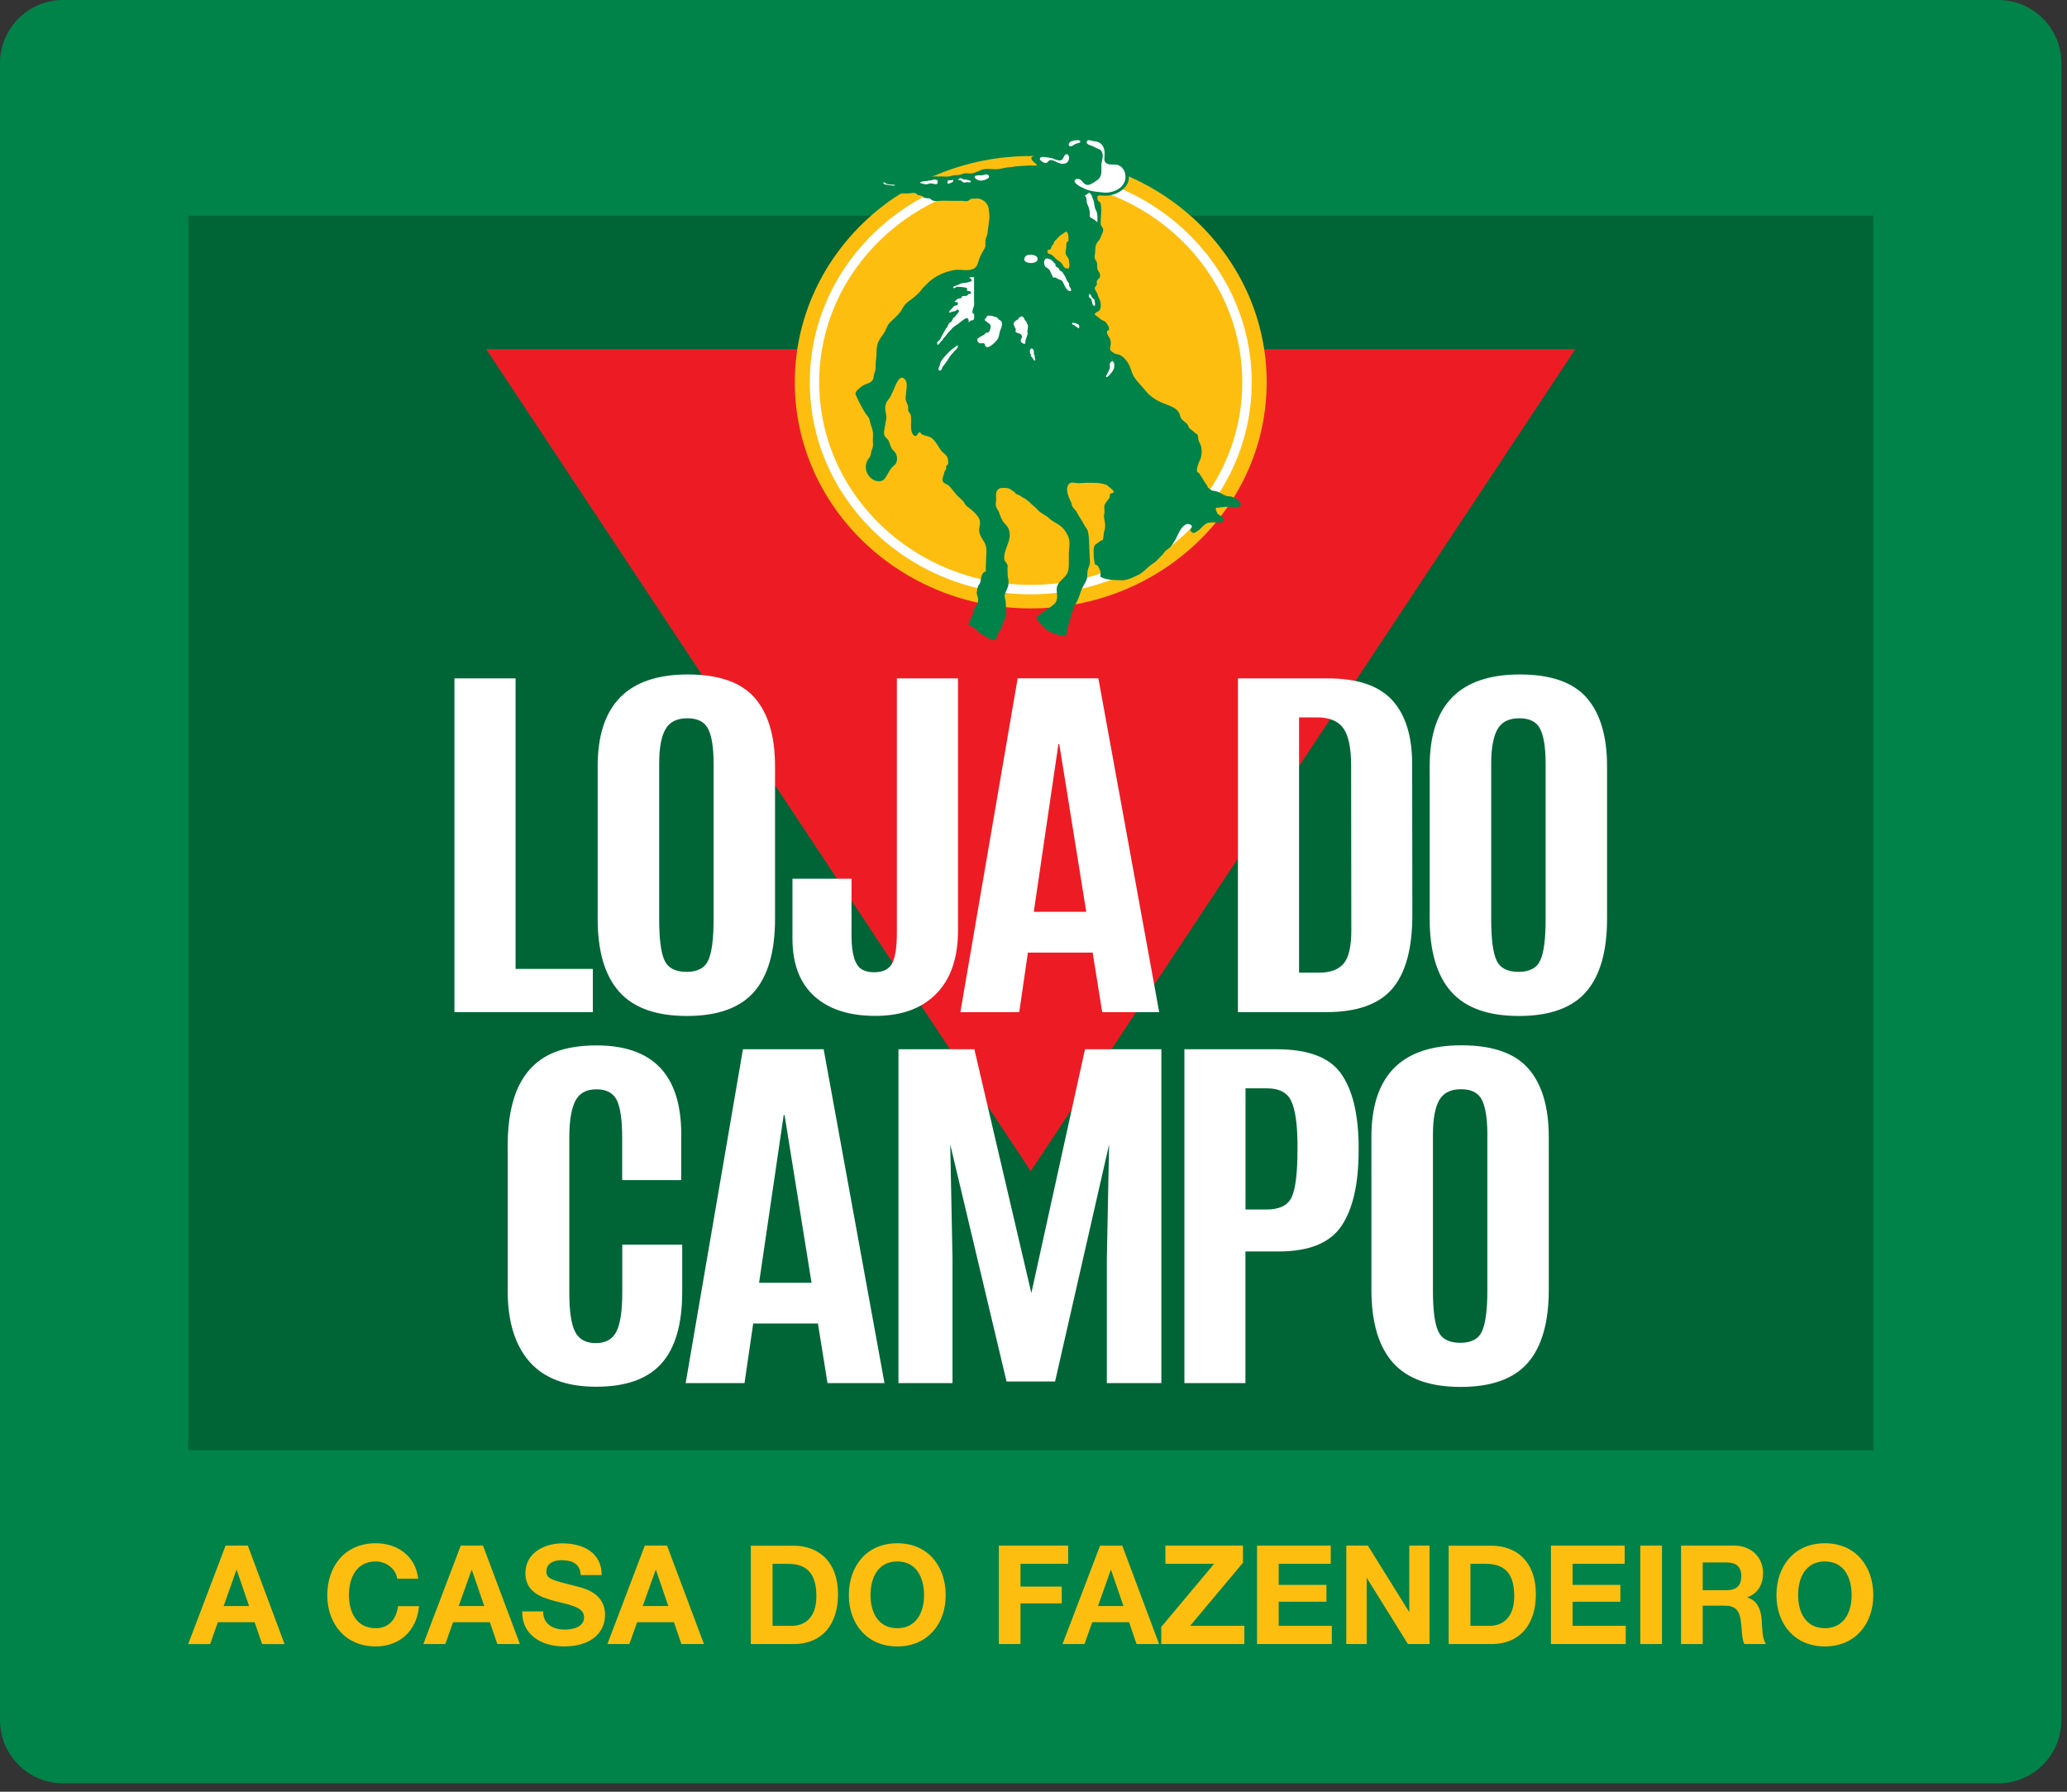
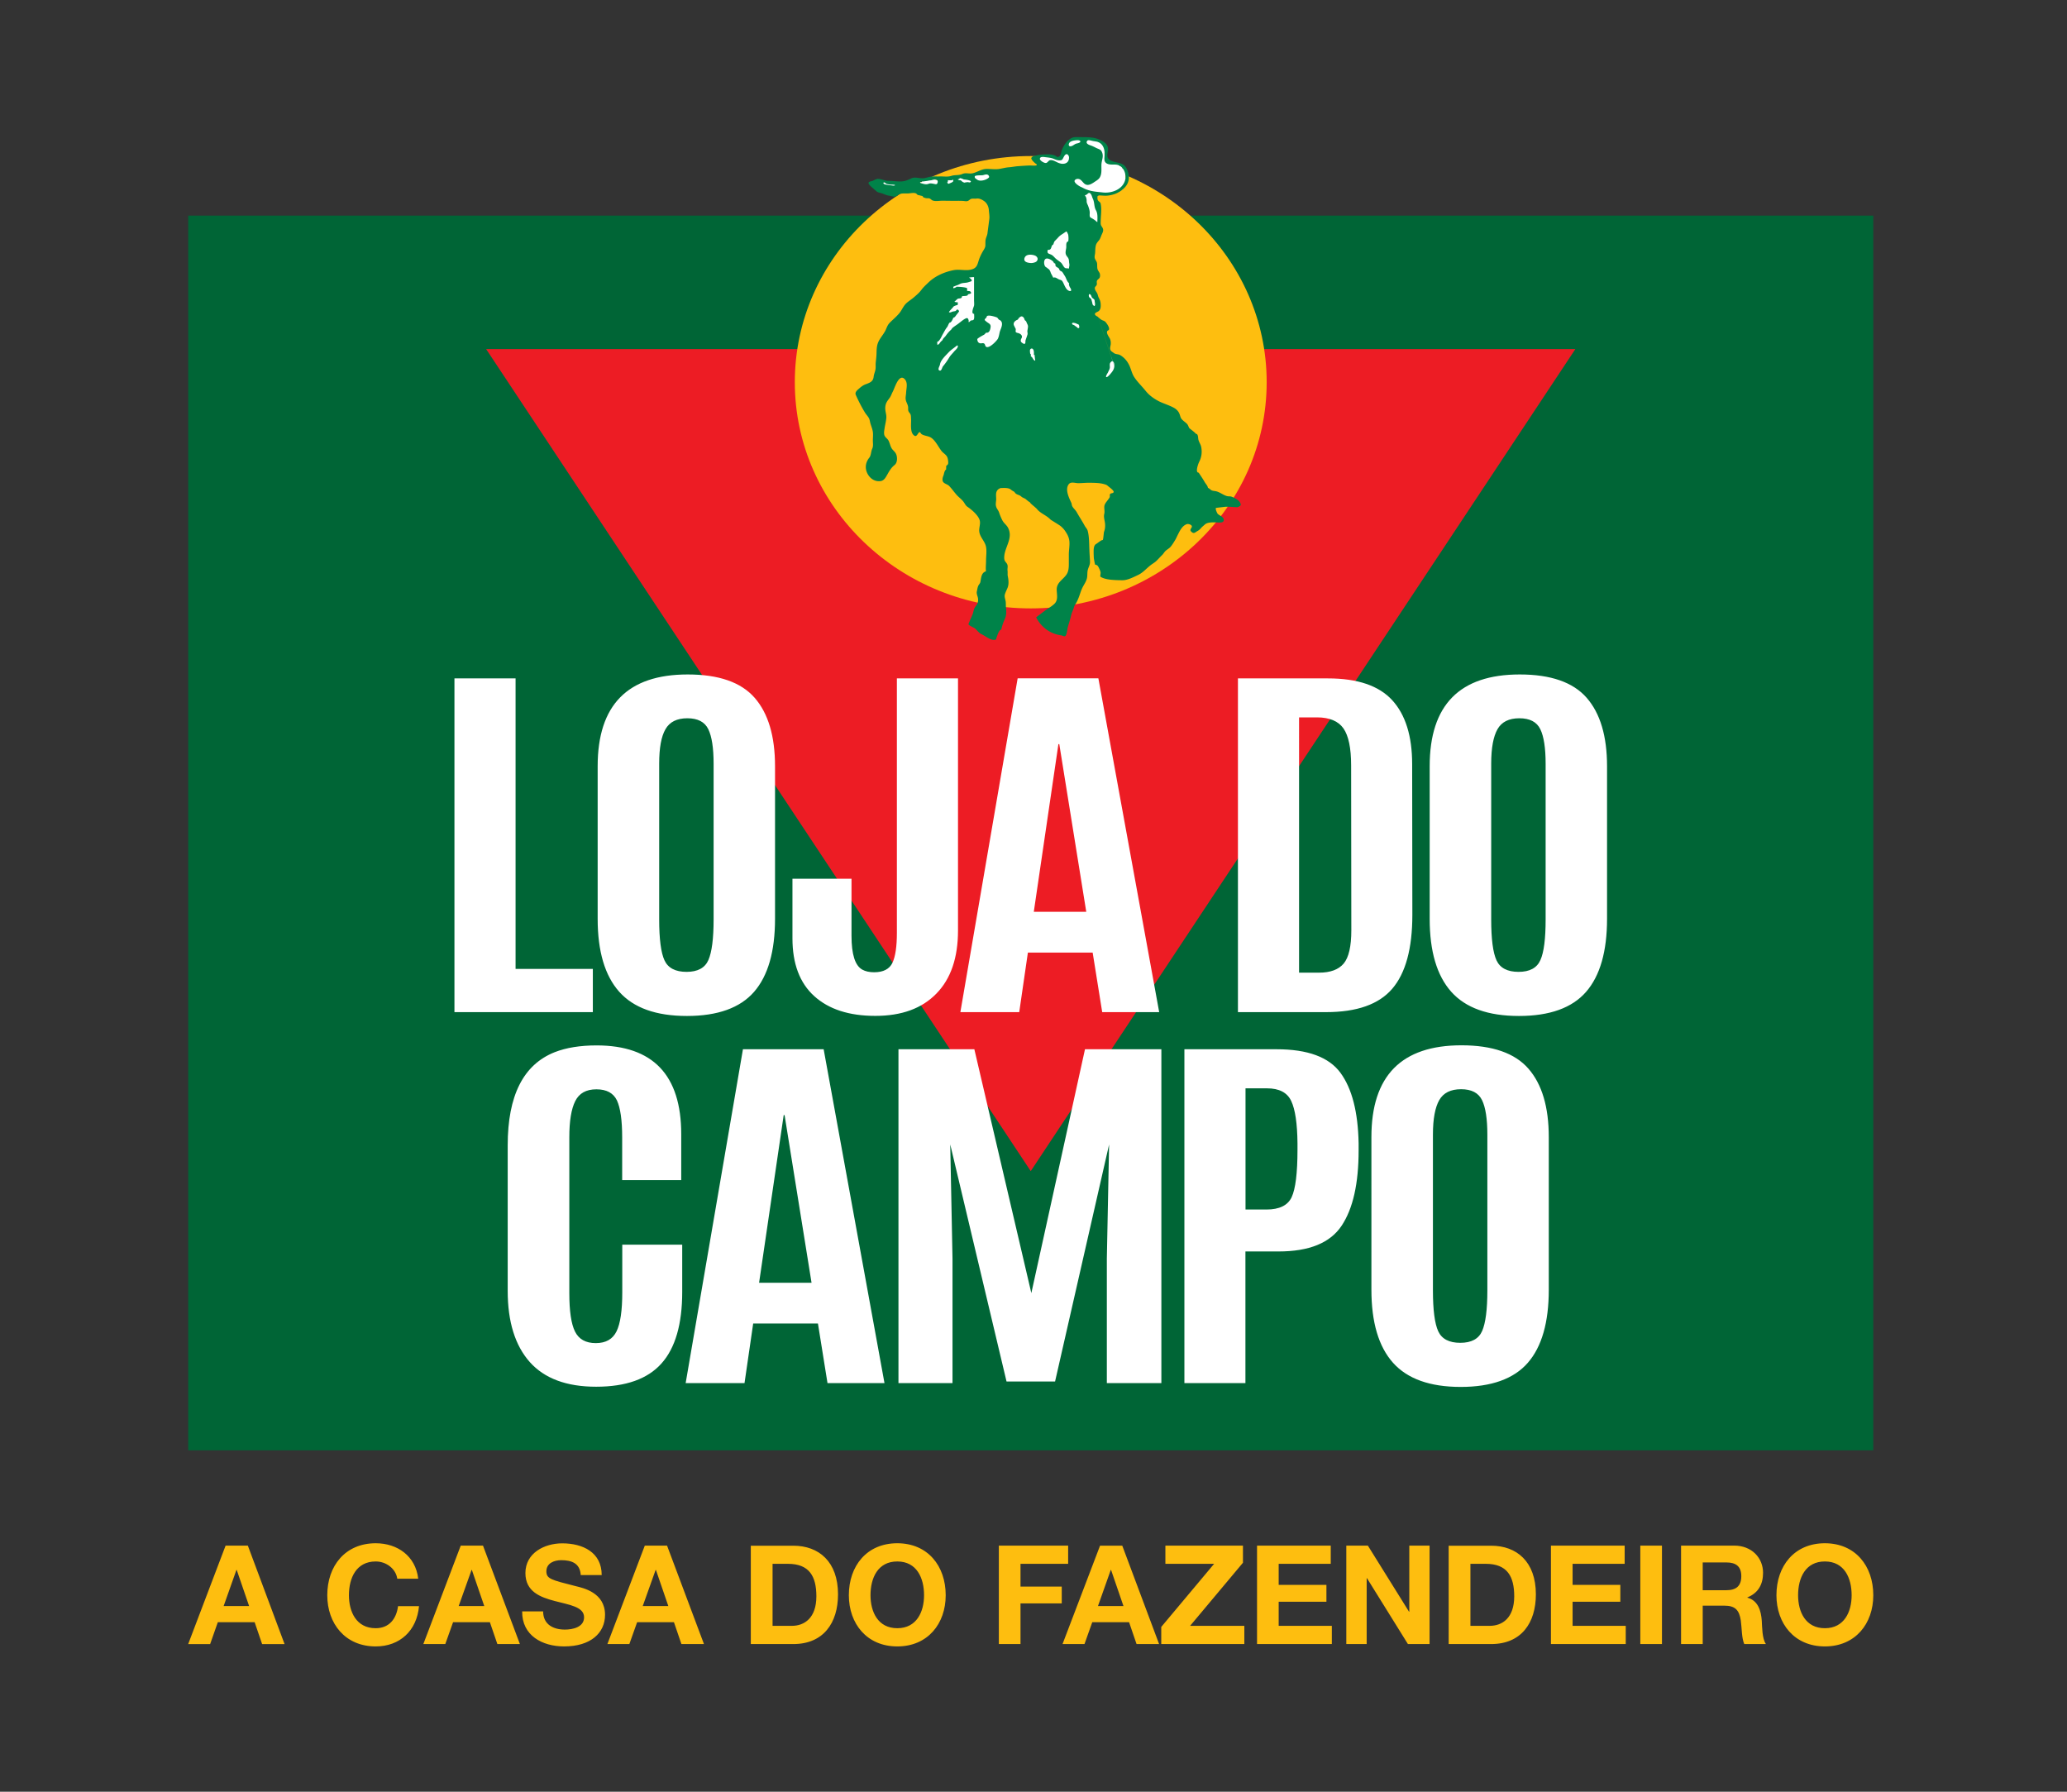
<svg xmlns="http://www.w3.org/2000/svg" width="210" height="182" fill="none">
  <rect width="100%" height="100%" fill="#333333" stroke="none" />
  <g clip-path="url(#a)">
-     <path fill="#008349" fill-rule="evenodd" d="M6.42 181.15h196.59a6.42 6.42 0 0 0 6.42-6.42V6.42A6.42 6.42 0 0 0 203.01 0H6.42C2.88 0 0 2.88 0 6.42v168.3c0 3.55 2.88 6.43 6.42 6.43Z" clip-rule="evenodd" />
    <path fill="#006536" d="M190.32 21.9H19.12v125.42h171.2V21.9Z" />
    <path fill="#FEBE0F" fill-rule="evenodd" d="M182.68 162.04c0-1.75.74-3.43 2.72-3.43 1.98 0 2.72 1.68 2.72 3.43 0 1.67-.74 3.35-2.72 3.35-1.98 0-2.72-1.68-2.72-3.35Zm-2.2 0c0 2.88 1.82 5.2 4.92 5.2 3.1 0 4.92-2.31 4.92-5.2 0-2.97-1.82-5.28-4.92-5.28-3.1 0-4.92 2.31-4.92 5.28Zm-7.49-3.33h2.41c.98 0 1.51.42 1.51 1.39 0 1.01-.53 1.43-1.51 1.43h-2.41v-2.82Zm-2.2 8.29h2.2v-3.9h2.2c1.11 0 1.51.46 1.67 1.51.11.8.08 1.76.35 2.39h2.2c-.39-.56-.38-1.73-.42-2.37-.07-1.01-.38-2.06-1.46-2.34v-.03c1.11-.45 1.59-1.33 1.59-2.5 0-1.51-1.14-2.76-2.93-2.76h-5.4v10Zm-4.14 0h2.2v-10h-2.2v10Zm-9.08 0h7.6v-1.85h-5.4v-2.45h4.85v-1.71h-4.85v-2.14h5.29V157h-7.49v10Zm-8.19-8.15h1.57c2.19 0 2.89 1.29 2.89 3.3 0 2.21-1.22 3-2.49 3h-1.96v-6.3h-.01Zm-2.2 8.15h4.32c3.06 0 4.54-2.15 4.54-5.05 0-3.32-1.95-4.94-4.54-4.94h-4.32V167Zm-10.39 0h2.06v-6.69h.03l4.16 6.69h2.2v-10h-2.06v6.71h-.03l-4.18-6.71h-2.19v10h.01Zm-9.08 0h7.6v-1.85h-5.4v-2.45h4.85v-1.71h-4.85v-2.14h5.29V157h-7.49v10Zm-9.73 0h8.44v-1.85h-5.51l5.37-6.41V157h-7.88v1.85h4.95l-5.37 6.41V167Zm-5.13-7.53h.03l1.26 3.67h-2.59l1.3-3.67Zm-4.9 7.53h2.23l.79-2.22h3.74l.76 2.22h2.29l-3.74-9.99h-2.26l-3.81 9.99Zm-6.47 0h2.2v-4.13h4.19v-1.71h-4.19v-2.31h4.84V157h-7.04v10Zm-13.04-4.96c0-1.75.74-3.43 2.72-3.43 1.98 0 2.72 1.68 2.72 3.43 0 1.67-.74 3.35-2.72 3.35-1.98 0-2.72-1.68-2.72-3.35Zm-2.2 0c0 2.88 1.82 5.2 4.92 5.2 3.1 0 4.92-2.31 4.92-5.2 0-2.97-1.82-5.28-4.92-5.28-3.1 0-4.92 2.31-4.92 5.28Zm-7.76-3.19h1.57c2.19 0 2.89 1.29 2.89 3.3 0 2.21-1.22 3-2.49 3h-1.96v-6.3h-.01Zm-2.2 8.15h4.32c3.06 0 4.54-2.15 4.54-5.05 0-3.32-1.95-4.94-4.54-4.94h-4.32V167Zm-9.67-7.53h.03l1.26 3.67h-2.6l1.31-3.67Zm-4.9 7.53h2.23l.79-2.22h3.74l.76 2.22h2.29l-3.75-10h-2.26l-3.8 10Zm-8.66-3.32c-.03 2.46 2.05 3.56 4.26 3.56 2.72 0 4.16-1.38 4.16-3.21 0-2.27-2.24-2.73-2.97-2.91-2.51-.64-2.99-.74-2.99-1.51 0-.84.81-1.13 1.51-1.13 1.05 0 1.91.31 1.98 1.51h2.13c0-2.31-1.92-3.22-4.01-3.22-1.81 0-3.74.98-3.74 3.02 0 1.88 1.5 2.45 2.99 2.84 1.47.39 2.97.58 2.97 1.65 0 1.02-1.18 1.25-1.95 1.25-1.18 0-2.21-.52-2.21-1.85h-2.13Zm-5.14-4.21h.03l1.26 3.67h-2.6l1.31-3.67Zm-4.9 7.53h2.23l.79-2.22h3.74l.76 2.22h2.29l-3.75-10h-2.26l-3.8 10Zm-.52-6.64c-.27-2.31-2.12-3.6-4.32-3.6-3.1 0-4.92 2.31-4.92 5.28 0 2.88 1.82 5.2 4.92 5.2 2.45 0 4.18-1.6 4.4-4.09h-2.13c-.17 1.32-.93 2.24-2.27 2.24-1.98 0-2.72-1.68-2.72-3.35 0-1.75.74-3.43 2.72-3.43 1.09 0 2.05.76 2.19 1.75h2.13Zm-18.47-.89h.03l1.26 3.67h-2.59l1.3-3.67Zm-4.9 7.53h2.23l.78-2.22h3.74l.76 2.22h2.28l-3.73-10h-2.26l-3.8 10Z" clip-rule="evenodd" />
    <path fill="#ED1C24" fill-rule="evenodd" d="m104.72 118.96-55.33-83.5h110.66l-55.33 83.5Z" clip-rule="evenodd" />
    <path fill="#FEBE0F" fill-rule="evenodd" d="M104.72 15.85c13.24 0 23.97 10.29 23.97 22.97 0 12.69-10.73 22.98-23.97 22.98-13.24 0-23.97-10.29-23.97-22.98 0-12.68 10.73-22.97 23.97-22.97Z" clip-rule="evenodd" />
-     <path fill="#fff" d="M104.72 60.37c-12.38 0-22.45-9.66-22.45-21.54 0-11.88 10.07-21.54 22.45-21.54 12.38 0 22.45 9.66 22.45 21.54 0 11.88-10.07 21.54-22.45 21.54Zm0-42.12c-11.85 0-21.49 9.23-21.49 20.58 0 11.35 9.64 20.58 21.49 20.58 11.85 0 21.49-9.23 21.49-20.58 0-11.35-9.64-20.58-21.49-20.58Z" />
    <path fill="#fff" fill-rule="evenodd" d="m96.53 28.29-1.36 2.27-.46.9-.3.9v1.97l.15 1.05.15 1.06.16.9v.91h1.2l1.06.15 1.21.15 1.06.15 1.2.15h1.2l1.21-.15 1.06-.15h.15l2.72-1.21h.3l.15.31.16.15.3.29.15.31.14.15.16.3.16.16.29.3.3.14h.46l.46.15h.9l.45.16.31.15.3.15h.46l.14-.15.15-.15.15-.16.15-.15h.16v-.14h.15v-.15l.6-.46v-1.51l-.15-.15v-.15l-.15-.15v-.15h-.15v-.15h-.3v-.15h-.46v-.15h-.15l-.14-.15h-.17l-.14-.46v-.29l-.3-.46-.15-.45-.31-.46-.15-.45-.15-.45v-.3h-.15v-.16h-.15v-.15h-.16v-.14h-.15v-.61h.15v-.15h.31v-.15h.6v-.3h.16v-.6h-.16v-.31h-.15v-.15l-.15-.15v-.45h-.15v-.6l-.15-.6-.15-.76-.16-.75v-1.97l.46-.59v-.15h.3v-.15h.15v-.3h.16v-1.36h.15v-.76h-.15v-.44h-.16v-.16h-.15v-.91l.15-.14h1.67v-.15h.45v-.15h.15v-.15h.31v-.16h.14v-.45h.15l.15-.15v-.3l-.15-.15v-.91h-.29v-.29h-.31v-.16h-.45v-.15h-.31v-.15h-.59v-.46h-.17v-.9l.08-.2-.22.05v-.15l-.01-.1-.14-.05-.03-.11-.12-.05h-.15l-.09-.12-.07-.02h-.3v-.06l-.12-.07h-.45l-.19-.02h-1.51l-.06.07-.09.08h-.15v.14h-.14l-.01.13-.15.03v.15l-.04.11-.12.04v.3H108v.31l.07.09-.14.08-.03.17-.2.1-.15.16-.07.11-.07-.1-.12-.06-.2.05-.02-.12-.13-.04h-.6l-.49-.11h-.15l-.14.05-.17.11.19.11v.15h-.3l.2.25-.05.2v.16h.15V17h.15v.59h-1.06l-.6.16h-.76l-.6.15-.75-.15h-.61l-.45-.31h-.91l-.29.15h-.3v.16h-.45v.15h-.31l-.15.15h-1.66l-.3.15-.46.14h-.75l-.45-.14h-.46l-.46.14h-.29v.16h-.76l-.15.15h-.3l-.16.15h-.15v.15h-.75v-.15h-.45v-.15h-.31v-.15h-1.2l-.31.15h-.45v.3l.15.15h.15l.31.16h.45l.3.15h.31l.6.15h2.26l.61.15h.6l.46.14.6.17h1.36l.6-.17h.76l.6-.14.61.14h.59v.17h.76l.15.14h.15v.3h.15v.15l.15.15.15.46.3.75v2.41l-.15.75-.3.6-.15.6h-.15v.16h-.15l-.15.15h-.3l-.16.14h-.15l-.15.15-.14.15v.16h-.15v.15l-.16.15h-.14v.15h-.61l-.15.15h-.3l-.15.16h-.15v.15h-.31l-1.2.14Z" clip-rule="evenodd" />
-     <path fill="#FEBE0F" fill-rule="evenodd" d="m108.12 22.71-3.02 2.28 2 1.31 1.84 2.02 1.05-4.72-1.87-.89Z" clip-rule="evenodd" />
    <path fill="#231F20" fill-rule="evenodd" d="M100.54 32.06c-.07.02-.14.03-.2.06l.2-.06Z" clip-rule="evenodd" />
    <path fill="#008349" fill-rule="evenodd" d="M111.18 31.08c-.03.01-.14-.1-.15-.12a.211.211 0 0 1-.04-.1c-.02-.11-.04-.18-.07-.29-.03-.09-.02-.16-.09-.24-.06-.06-.14-.09-.18-.17-.07-.15-.02-.41.15-.22.04.04.06.1.08.15.02.04.03.09.06.13.06.09.18.13.24.22.04.06.03.13.04.2.01.07.09.41-.04.44l2.03 6.12c-.02.31-.18.53-.38.76-.04.05-.37.44-.45.33-.06-.08.15-.39.19-.47.07-.17.19-.34.19-.53 0-.16-.05-.37.08-.49.04-.04.11-.13.18-.11.18.05.2.36.2.51l-2.04-6.12Zm-.78-10.65c0-.12-.01-.23-.05-.35a.31.31 0 0 0-.06-.13c-.02-.03-.07-.06-.06-.1.01-.02.15-.07.18-.09.12-.1.21-.23.34-.13.01.01.03.02.04.04.13.13.16.36.24.52.18.37.11.8.31 1.16.21.36.15.79.15 1.19 0 .05-.12-.06-.12-.06-.11-.11-.24-.19-.37-.27-.08-.05-.24-.11-.27-.2-.05-.15 0-.34-.02-.5-.02-.19-.08-.38-.15-.57-.05-.15-.17-.32-.16-.51Zm-1.23-2.04c0-.13.19-.22.3-.22.42-.03.54.49.89.59.27.08.53-.08.75-.22.2-.14.47-.28.61-.49.24-.38.17-.84.18-1.27 0-.52.3-.9.01-1.42-.1-.18-.32-.23-.49-.31-.21-.1-.4-.21-.62-.28-.21-.07-.54-.21-.34-.47.09-.12.33-.03.44-.01.08.02.16.04.24.05.08.01.16.03.25.04.66.13.87.76.84 1.37-.02.29-.11.65.19.84.27.17.62.11.92.13.78.04 1.14.94.97 1.57-.25.95-1.36 1.36-2.26 1.26-.42-.05-.9-.08-1.31-.19-.5-.13-.66-.26-.91-.37-.16-.06-.67-.38-.66-.6Zm.38 14.94c-.1-.01-.13-.11-.21-.15-.08-.04-.15-.11-.23-.16-.07-.03-.17-.04-.19-.13-.02-.1.1-.11.16-.1l.15.03c.1.03.19.08.29.12.06.03.08.02.1.09.03.08.08.32-.07.3Zm-.87-3.77c-.42-.08-.55-.7-.74-.98-.09-.14-.18-.13-.33-.19-.21-.08-.37-.28-.61-.18.02-.01-.24-.45-.25-.51-.04-.14-.15-.39-.3-.41 0-.06-.12-.11-.18-.15-.21-.12-.26-.63-.08-.81.07-.07.17-.08.28-.06.24.05.53.25.59.4.01.02 0 .03.01.05.01.01.11.02.14.07.03.05 0 .14.03.2.06.15.23.17.33.28.05.05.05.13.09.18.07.08.1.07.19.12.13.08.21.29.3.41.2.29.2.56.47.8-.06.13.06.39.14.49.07.13.13.33-.08.29Zm-3.03-13.44c.03-.23.36-.18.51-.16.28.04.57.05.83.15.23.09.42.19.68.18.18-.01.24-.04.32-.19.06-.11.15-.31.25-.39.05-.04.1-.05.14-.05.13.02.22.19.23.32.01.48-.31.71-.78.65a1.76 1.76 0 0 1-.5-.18c-.2-.1-.4-.21-.63-.18-.18.02-.24.24-.41.28-.16.06-.67-.24-.64-.43Zm2.68 8.92c.01.26-.13.54-.04.8.05.16.18.26.25.4.08.16.06.34.09.51.05.24-.02.32-.03.54-.04-.05-.32-.01-.41-.08-.18-.15-.24-.4-.42-.55-.17-.14-.37-.26-.53-.41-.15-.14-.26-.3-.46-.39-.28-.12-.42-.11-.33-.48.16 0 .24 0 .32-.15.06-.11.08-.34.21-.37.05-.02.1-.27.14-.32.11-.14.26-.27.38-.41.12-.14.28-.26.43-.35.14-.09.27-.19.41-.27.01 0 .02.01.04.03.06.08.15.3.15.32.03.22.04.44 0 .66-.23.05-.2.35-.2.52Zm.28-10.47c.08-.2.36-.27.55-.3.13-.02.48-.07.57.04.02.02.03.05.03.07 0 .14-.36.19-.45.22-.2.08-.37.28-.6.26-.14-.02-.15-.18-.1-.29Zm-3.31 11.99c-.1.1-.42.17-.56.16-.3-.02-.81-.1-.64-.54.15-.38.68-.34 1-.24.01 0 .01.01.02.01.25.08.43.37.18.61Zm-.13 10.08c-.1-.02-.17-.11-.22-.19-.05-.09-.07-.14-.15-.2-.03-.03-.08-.07-.08-.11 0-.03.02-.06.02-.1 0-.04-.04-.07-.06-.1-.03-.05-.03-.1-.03-.16-.02-.13-.04-.32.13-.37.02-.01.05-.01.08 0 .22.08.18.46.18.64.02.02.05.01.08.01 0 .09 0 .18.02.28-.01 0 .05.3.03.3Zm-.73-3.45c-.01.14-.04.28-.06.41-.01.1.02.19.02.29 0 .07-.02.12-.04.18-.05.17-.12.34-.17.51-.03.1.03.3-.1.35-.08.03-.29-.13-.34-.19-.08-.1-.04-.26.02-.36.18-.28-.09-.49-.34-.55a.679.679 0 0 1-.2-.07c-.09-.07-.01-.26-.04-.35-.01-.05-.06-.11-.08-.16-.05-.12-.15-.25-.12-.39.02-.14.13-.24.24-.31.12-.08.23-.06.25-.24.06.01.1-.07.14-.1.05-.04.13-.08.19-.07.02 0 .05.01.07.02.11.05.19.2.21.29.02.1.08.1.14.17.05.05.06.13.09.19.06.13.13.24.12.38Zm-2.89.62c-.04.2-.08.41-.17.6-.12.22-.97 1.12-1.24.77-.07-.09-.05-.21-.15-.28-.14-.09-.27 0-.41-.03-.23-.05-.28-.23-.29-.42 0-.07.43-.31.5-.35.09-.05.16-.08.24-.14.06-.04.07-.11.14-.15.06-.03.15 0 .21-.04.15-.07.21-.27.24-.42.06-.27.02-.4-.21-.54-.05-.03-.37-.26-.37-.32.01-.12.17-.18.21-.31l-.01.01c.01-.11.13-.14.29-.13.01 0 .02-.01.04-.01l-.03.01c.25.02.57.12.65.15.18.06.16.1.27.23.05.06.15.07.21.14.06.06.11.15.12.23.06.34-.18.68-.24 1Zm-2.64-1.33c-.08.08-.2.04-.29.09-.04.02-.18.21-.21.13-.01-.05.01-.11 0-.16-.07-.28-.17-.27-.4-.14-.2.12-.38.27-.56.41-.21.17-.45.31-.66.48-.08.06-.11.16-.18.22-.21.18-.38.4-.54.62-.1.14-.28.25-.31.42 0-.02-.21.19-.23.22-.08.11-.14.24-.3.25-.01-.1-.01-.21-.01-.31.2.03.47-.59.54-.72.15-.25.28-.54.47-.77.08-.1.18-.46.29-.46.13 0 .31-.39.33-.49.14.01.26-.21.33-.3.09-.11.19-.23.26-.34-.04-.09-.05-.16-.15-.18-.13-.02-.13.11-.21.14-.1.04-.25.04-.32.07-.13.04-.25.14-.37.02h.05c-.07-.01.39-.45.41-.51.04-.08.37-.19.45-.19 0-.03.02-.27.02-.27-.12 0-.25-.02-.36-.06.02.01.29-.29.37-.31.12-.04.4 0 .39-.2-.01-.14.66.02.62-.25.11-.01.21-.05.31-.08.03-.26-.2-.25-.39-.25-.01-.08 0-.17 0-.25-.01-.15-1.01-.19-1.09-.18.07 0-.32.22-.32.11 0-.04 0-.08.01-.11.01-.02.42-.17.47-.19.08-.04.11-.04.17-.08.28-.15.51-.1.81-.17.06-.02.39-.11.4-.14.08-.14-.17-.3-.26-.35.04-.02.51-.07.51-.04v2.28c0 .18.02.37.01.54 0 .04-.02.1-.04.16-.05.15-.3.75.04.74-.01.14.05.48-.06.6Zm-1.6 2.73c-.03.19-.26.36-.38.5-.16.2-.36.38-.49.6-.2.33-.38.59-.63.89-.1.11-.14.49-.34.44-.27-.07.01-.47.03-.61.05-.43.57-.91.86-1.22.21-.23.47-.4.71-.59.1-.08.22-.19.24-.09.01.01.01.04 0 .08Zm3.15-17.17c-.24.24-.88.43-1.18.21-.06-.04-.18-.13-.23-.18-.02-.03-.02-.11-.02-.14.01-.15.68-.11.79-.13.17-.02.35-.13.53-.05.01.01.03.02.05.03.07.08.13.19.06.26Zm-1.88.47c-.07.05-.19-.01-.27-.01-.03 0-.37.05-.37.06v-.05c-.01.09-.3-.15-.32-.19-.07-.01-.27-.03-.3-.09-.03-.05.15-.02.17-.1.02-.07.18-.01.31.04.07.03.12.06.14.06.05 0 .93.09.64.28Zm-1.74-.1c0 .01 0 .01-.01.02-.07.09-.24.15-.34.19-.05.02-.11.06-.16.04-.06-.02-.06-.15-.14-.15.03 0 .11-.01.11-.01-.02-.06 0-.15.02-.2.11.02.24.01.36.01.05 0 .11-.05.15-.06.01.04.03.12.01.16Zm-.66.1h.01-.01Zm-1.01.18c-.07.04-.19.01-.26-.01-.19-.03-.39-.09-.57-.01-.25.1-.48.02-.73-.05-.03-.01-.14-.04-.14-.08 0-.02.04-.02.04-.04.01-.01.01-.04.01-.06 0 .03.53-.04.58-.05.09-.01.18-.03.28-.05.09-.02.19-.01.28-.04.15-.04.33-.1.48-.04.08.03.13.09.13.21-.01.08-.03.18-.1.22Zm-4.26.14c-.1.05-.26.01-.36 0-.13-.01-.26-.03-.39-.05-.04-.01-.14-.02-.24-.05-.11-.03-.2-.09-.16-.17.07-.13.2.06.26.09.04.02.09.04.14.05.07.01.14.03.2.04.13.02.25.01.38.02.05.01.1 0 .15.02.06.01.08.02.02.05Zm35.14 32.36c-.14-.39-.53-.57-.88-.72-.18-.08-.35-.03-.52-.08-.39-.11-.71-.4-1.11-.49-.18-.04-.39-.03-.53-.15-.01 0-.29-.25-.28-.17-.04-.26-.2-.38-.33-.6-.2-.35-.4-.64-.62-.97-.39 0-.02-.96.06-1.11.24-.47.3-.98.2-1.49-.05-.29-.26-.53-.3-.83-.02-.15-.02-.55-.26-.51.09-.02-.61-.54-.63-.56-.11-.14-.12-.32-.27-.47-.15-.15-.34-.27-.49-.43-.18-.18-.18-.42-.29-.64-.11-.24-.31-.42-.54-.55-.49-.27-1.04-.42-1.54-.67-.51-.27-.97-.6-1.33-1.05-.39-.49-.86-.92-1.19-1.45-.24-.4-.31-.87-.54-1.28-.2-.37-.49-.69-.86-.9-.21-.12-.45-.06-.65-.22-.11-.09-.26-.15-.32-.28-.09-.18-.02-.36.01-.55.03-.2.01-.41-.07-.6-.08-.18-.4-.57-.28-.78.04-.08.16-.08.18-.17.07-.21-.22-.61-.35-.76-.12-.13-.26-.14-.4-.22-.14-.08-.26-.2-.39-.31-.09-.07-.29-.14-.29-.28 0-.15.28-.22.37-.29.17-.13.22-.34.22-.55 0-.34-.04-.52-.2-.82-.08-.15-.09-.32-.17-.47-.08-.15-.22-.3-.23-.48-.01-.17.12-.2.18-.33.07-.13-.01-.28.03-.42.05-.15.2-.2.27-.32.07-.13.06-.29.03-.42-.05-.17-.2-.3-.24-.48-.05-.2-.01-.42-.05-.62-.04-.16-.16-.29-.21-.43-.07-.19 0-.37.02-.56.02-.24.01-.48.06-.72.05-.26.18-.39.34-.59.14-.17.19-.4.28-.59.09-.2.2-.4.1-.62-.05-.12-.15-.22-.19-.35-.04-.13-.02-.28-.02-.41.01-.58.12-1.18-.01-1.76-.03-.14-.17-.18-.25-.29-.1-.14-.07-.3-.07-.46.07.02.08-.07.15-.07.29 0 .58.05.87.02.23-.02.48-.08.7-.15.41-.14.81-.4 1.09-.72.36-.4.46-.93.32-1.43-.08-.29-.2-.59-.44-.79-.3-.25-.76-.26-1.12-.38-.3-.1-.57-.27-.57-.61 0-.26.11-.52.06-.79-.04-.24-.19-.41-.38-.55-.36-.26-.85-.44-1.29-.48-.31-.03-.62-.04-.92-.04-.25 0-.5-.01-.75 0-.69.03-1.28.96-1.41 1.57-.04.2-.11.41-.34.44-.11.01-.12-.04-.19-.09-.22-.14-.63-.18-.88-.17-.11 0-.23.01-.34.01-.33.02-.67.05-.98.15-.11.03-.27.09-.3.22-.03.15.29.44.4.53.07.06.2.1.14.19-.03.04-.18.04-.22.04-.15.01-.3-.01-.45-.01-.4.01-.81.04-1.21.07-.31.02-.63.09-.92.11-.35.02-.71.13-1.07.18-.42.05-.82-.02-1.23-.01-.52.01-.92.33-1.41.44-.37.08-.69-.09-1.06.08-.35.15-.73.07-1.08.18-.38.13-.79.05-1.18.06-.27.01-.54-.01-.81.01-.28.02-.53.13-.81.17-.44.06-.89-.18-1.31.03-.33.16-.63.29-1.01.3-.43.01-.86-.06-1.28-.06-.35 0-.67-.17-1.01-.2-.23-.02-.39.11-.6.2-.12.05-.39.05-.42.21-.01.09.1.21.16.27.18.19.4.36.6.54.13.13.29.17.46.21.32.08.56.24.89.28.2.03.41.12.62.08.15-.02.24-.14.36-.21.22-.14.67-.09.92-.1.25-.01.55-.1.79-.01.1.04.12.12.2.16.07.03.21.04.29.07.06.02.15.02.2.06.01.01.11.13.08.13.1 0 .18.06.28.07.13.02.24-.02.37.04.1.04.16.13.26.18.3.13.68.04.99.04.4 0 .81.01 1.21.01.31 0 .62-.01.93.01.16.01.32.06.48 0 .13-.05.21-.17.34-.21.17-.05.36 0 .54-.03.3-.04.59.12.82.29.25.2.4.52.43.84.02.28.07.56.06.84-.01.11-.02.23-.04.34-.05.41-.11.83-.16 1.24-.03.21-.14.39-.18.6-.04.21-.02.43-.03.64-.02.23-.18.43-.29.63-.13.23-.25.48-.34.73-.14.38-.17.79-.58.98-.64.29-1.34.01-2.01.14-.93.18-1.88.59-2.57 1.26-.26.25-.52.48-.73.77-.2.27-.53.55-.79.77-.24.2-.52.37-.75.59-.21.21-.35.48-.5.73-.3.48-.81.86-1.2 1.27-.18.2-.26.45-.37.69-.22.47-.61.84-.79 1.33-.13.35-.13.74-.14 1.11-.01.29-.05.59-.08.88-.02.26.02.51-.04.76-.05.23-.15.44-.17.67-.06.51-.41.61-.83.77-.21.08-.4.21-.57.36-.2.18-.55.41-.41.72.27.61.58 1.22.93 1.79.11.18.27.34.38.53.11.18.12.42.19.63.07.23.16.45.21.69.07.32.02.65.02.98 0 .28.06.57-.06.83-.14.29-.11.69-.31.93-.39.49-.46 1.09-.16 1.64.26.48.74.8 1.3.73.39-.05.55-.41.73-.72.19-.34.39-.67.7-.91.32-.25.31-.86.13-1.18-.1-.19-.28-.31-.4-.49-.16-.25-.2-.54-.33-.8s-.41-.35-.45-.66c-.03-.2.01-.4.04-.6.05-.37.16-.73.18-1.11.01-.26-.07-.49-.1-.75-.03-.27 0-.54.13-.79.09-.17.22-.32.33-.48.12-.18.18-.38.28-.57.1-.19.17-.4.26-.6.13-.29.48-1.12.91-.75.42.36.22.97.2 1.42-.01.26-.09.5-.03.76.05.24.2.44.23.69.02.14-.02.3.04.44.05.13.16.2.21.33.05.13.04.28.05.42.04.48-.15 1.44.35 1.74.27.16.36-.4.55-.36.03.01.12.16.16.19.26.18.63.18.91.33.49.26.82 1.02 1.16 1.43.15.17.36.29.49.48.1.14.14.37.15.54.01.09.02.21-.03.3-.02.03-.17.17-.17.16 0 .12 0 .25-.01.37-.17.06-.21.46-.27.61-.08.18-.15.45-.03.64.12.18.43.24.6.4.26.27.48.58.72.86.23.28.57.5.78.8.11.16.2.35.36.46.43.29 1.13.88 1.26 1.4.09.36-.09.75-.05 1.11.06.59.59 1 .69 1.58.08.45 0 .93 0 1.38 0 .37-.05.72-.01 1.09-.49.15-.48.68-.57 1.1-.03.14-.16.25-.21.37-.08.18-.1.37-.14.55-.06.25.05.43.1.66.05.21.02.49-.09.67-.1.16-.22.29-.29.47-.07.19-.09.39-.17.58-.11.27-.24.53-.34.8-.02.04-.08.15-.06.19.04.13.57.33.69.44.21.2.38.45.65.57.38.17.94.68 1.4.55.09-.03.09-.21.13-.29.08-.18.22-.74.48-.74-.05 0 .09-.42.09-.44.06-.19.13-.37.21-.55.22-.45.2-.8.15-1.3-.02-.24.01-.45-.05-.69-.05-.21-.12-.4-.05-.62.07-.22.17-.42.26-.63.15-.37.11-.8.03-1.18-.04-.2 0-.4-.03-.6-.02-.19.05-.39-.01-.57-.06-.21-.27-.31-.31-.55-.03-.16-.01-.34.01-.49.17-.96.89-1.79.33-2.78-.15-.25-.4-.42-.54-.69-.1-.19-.23-.49-.3-.7-.06-.19-.1-.26-.2-.42a.941.941 0 0 1-.17-.46c-.01-.2.04-.4.04-.6-.01-.4-.1-.79.3-1.04.02-.01.05 0 .07-.01.01-.02 0-.03.01-.05.29-.01.63-.04.9.04.14.04.2.11.31.19.03.02.27.16.27.16.07.15.19.22.34.28.15.06.23.08.35.19.14.12.26.14.41.23.02.01.46.4.46.33 0 .1.38.39.49.49.1.09.17.14.26.25.32.39.9.6 1.27.96.07.06.08.09.17.14.29.18.6.37.87.55.15.1.37.33.47.47.26.37.46.71.49 1.17.03.44-.06.87-.06 1.31v.93c0 .37-.02.76-.23 1.08-.38.57-1.04.81-1 1.61.02.47.15 1-.23 1.37-.31.3-.68.48-1.02.74-.28.21-.56.42-.84.64.51 1 1.43 1.68 2.55 1.83.11.02.24.1.36.09.21-.03.25-.72.3-.9.11-.4.25-.8.34-1.21.05-.21.13-.4.21-.59.07-.15.09-.34.18-.48.18-.27.27-.46.39-.77.13-.34.22-.68.38-1 .15-.3.35-.57.44-.9.08-.29.02-.6.1-.9.07-.27.23-.51.22-.8-.01-.41-.05-.81-.06-1.22-.03-.63-.01-1.32-.17-1.93-.06-.22-.2-.33-.3-.51-.25-.47-.55-.91-.81-1.38-.13-.23-.31-.37-.44-.58-.08-.12-.06-.26-.12-.39-.23-.5-.66-1.35-.26-1.88.22-.29.65-.11.96-.11.41 0 .82-.05 1.23-.04.44.01.88.01 1.3.11.18.05.35.08.48.21.11.1.67.48.59.64-.07.13-.26.08-.34.17-.1.12 0 .24-.07.36-.14.26-.45.54-.52.82-.06.27.05.56-.02.85-.08.3.03.61.07.91.04.32.02.62-.1.93-.02.06-.07.82-.13.82-.14-.02-.52.32-.67.4-.25.14-.25.55-.25.8 0 .21.01.42.02.63.01.08.11.67.14.67.23.03.29.15.38.34.07.15.15.3.17.46.01.07-.06.39-.02.42.43.29 1.18.33 1.68.35.19.01.39.01.58.01.51 0 1.14-.33 1.6-.55.46-.22.83-.66 1.23-.97.18-.14.38-.25.55-.4.22-.2.41-.43.63-.64.14-.13.22-.31.37-.44.16-.14.36-.24.5-.41.15-.18.3-.42.42-.62.13-.2.22-.43.33-.64.2-.4.44-.88.9-1.03.16-.05.61.09.48.33-.12.22-.22.29.02.49.22.18.35.01.54-.1.2-.11.27-.18.42-.35.1-.11.23-.21.34-.31.25-.25.75-.24 1.08-.24.2 0 .83.12.86-.2.04-.35-.43-.47-.62-.67-.05-.06-.3-.58-.14-.6.3-.04.61-.07.91-.11.11-.01.24 0 .36 0 .31 0 .6.05.91.04.17-.07.36-.17.3-.33Z" clip-rule="evenodd" />
    <path fill="#fff" d="M107.62 75.59h-.09l-2.5 17.03h5.33l-2.74-17.03Zm43.88 17.8c0 1.99.18 3.38.54 4.16.36.78 1.11 1.17 2.24 1.17 1.13 0 1.87-.4 2.22-1.2.36-.8.53-2.18.53-4.13v-15.8c0-1.61-.18-2.78-.54-3.52-.36-.74-1.07-1.11-2.13-1.11-1.06 0-1.8.37-2.22 1.11-.42.74-.64 1.9-.64 3.5v15.82Zm-84.53 0c0 1.99.18 3.38.54 4.16.36.78 1.11 1.17 2.24 1.17 1.13 0 1.87-.4 2.22-1.2.35-.8.53-2.18.53-4.13v-15.8c0-1.61-.18-2.78-.54-3.52-.36-.74-1.07-1.11-2.13-1.11-1.06 0-1.8.37-2.22 1.11-.43.74-.64 1.9-.64 3.5v15.82Zm66.84-20.52h-1.83V98.8h2.04c1.14 0 1.97-.31 2.49-.92.52-.62.78-1.75.78-3.39l-.02-16.74c0-1.76-.26-3.01-.78-3.76-.52-.74-1.42-1.12-2.68-1.12Zm-16.04 29.94h-5.79l-.97-6.05h-6.58l-.88 6.05h-5.98l5.82-33.91h8.2l6.18 33.91Zm16.94 0h-8.94v-33.9h9.15c3 0 5.17.74 6.52 2.21 1.35 1.47 2.03 3.64 2.03 6.5l.02 15.3c0 3.42-.68 5.92-2.04 7.51-1.36 1.59-3.6 2.38-6.74 2.38Zm-82.33-4.39h7.85v4.39H46.17v-33.9h6.21v29.51Zm110.89-5.09c0 3.31-.71 5.79-2.13 7.42s-3.7 2.45-6.82 2.45c-3.13 0-5.42-.82-6.88-2.46-1.46-1.64-2.19-4.11-2.19-7.41v-15.5c0-6.22 3.05-9.32 9.15-9.32 3.15 0 5.42.79 6.8 2.37s2.07 3.9 2.07 6.96v15.49Zm-84.53 0c0 3.31-.71 5.79-2.13 7.42s-3.7 2.45-6.82 2.45c-3.13 0-5.42-.82-6.88-2.46-1.46-1.64-2.19-4.11-2.19-7.41v-15.5c0-6.22 3.05-9.32 9.15-9.32 3.15 0 5.42.79 6.8 2.37s2.07 3.9 2.07 6.96v15.49Zm18.59 1.18c0 2.78-.73 4.92-2.2 6.42-1.47 1.51-3.53 2.26-6.2 2.26-2.67 0-4.73-.67-6.21-2.01-1.48-1.34-2.21-3.3-2.21-5.87v-6.05h6v5.8c0 1.88.36 3.02 1.09 3.43.32.18.73.27 1.2.27.94 0 1.56-.32 1.87-.96.3-.64.45-1.66.45-3.04V68.91h6.21v25.6Zm31.39 16.04h-2.18v12.31h2.13c1.31 0 2.17-.42 2.56-1.26.39-.84.59-2.44.59-4.81v-.66c-.02-2-.23-3.44-.64-4.3-.4-.85-1.22-1.28-2.46-1.28Zm-49.01 2.72h-.09l-2.5 17.03h5.33l-2.74-17.03Zm65.87 17.8c0 1.99.18 3.38.54 4.16.36.78 1.11 1.17 2.24 1.17 1.13 0 1.87-.4 2.22-1.2.35-.8.53-2.18.53-4.13v-15.8c0-1.61-.18-2.78-.54-3.52-.36-.74-1.07-1.11-2.13-1.11-1.06 0-1.8.37-2.22 1.11-.42.74-.64 1.9-.64 3.5v15.82Zm-48.81 9.42h-5.49v-33.91h7.71l5.79 24.77 5.45-24.77h7.76v33.91h-5.54v-12.64l.23-11.6-5.49 24.08h-4.93l-5.72-24.08.23 11.6v12.64Zm-6.91 0h-5.79l-.97-6.05h-6.58l-.88 6.05h-5.98l5.82-33.91h8.2l6.18 33.91Zm36.68 0h-6.21v-33.91h9.36c3.17 0 5.33.8 6.5 2.4 1.17 1.6 1.78 3.98 1.84 7.16v.71c0 3.37-.57 5.92-1.73 7.66-1.16 1.74-3.29 2.61-6.41 2.61h-3.36v13.37h.01Zm30.81-9.48c0 3.31-.71 5.79-2.13 7.42s-3.7 2.45-6.82 2.45-5.42-.82-6.88-2.46c-1.46-1.64-2.19-4.11-2.19-7.41V115.5c0-6.22 3.05-9.32 9.15-9.32 3.15 0 5.42.79 6.8 2.37s2.07 3.9 2.07 6.96v15.5Zm-88.14-11.14h-6v-4.34c0-1.75-.18-2.99-.53-3.75-.36-.75-1.05-1.13-2.09-1.13-1.04 0-1.75.4-2.15 1.2-.4.8-.6 2.02-.6 3.66v15.84c0 1.82.19 3.13.58 3.91.39.78 1.09 1.17 2.11 1.17 1.02 0 1.72-.4 2.11-1.2.39-.8.58-2.11.58-3.95v-4.85h6.09v4.8c0 3.27-.7 5.7-2.11 7.27-1.4 1.57-3.61 2.36-6.63 2.36s-5.26-.84-6.75-2.51c-1.49-1.68-2.24-4.09-2.24-7.23v-14.78c0-5.05 1.59-8.2 4.77-9.46 1.17-.46 2.6-.69 4.26-.69 5.73 0 8.6 3.01 8.6 9.02v4.66Z" />
  </g>
  <defs>
    <clipPath id="a">
-       <path fill="#fff" d="M0 0h209.44v181.15H0z" />
+       <path fill="#fff" d="M0 0h209.44v181.15H0" />
    </clipPath>
  </defs>
</svg>